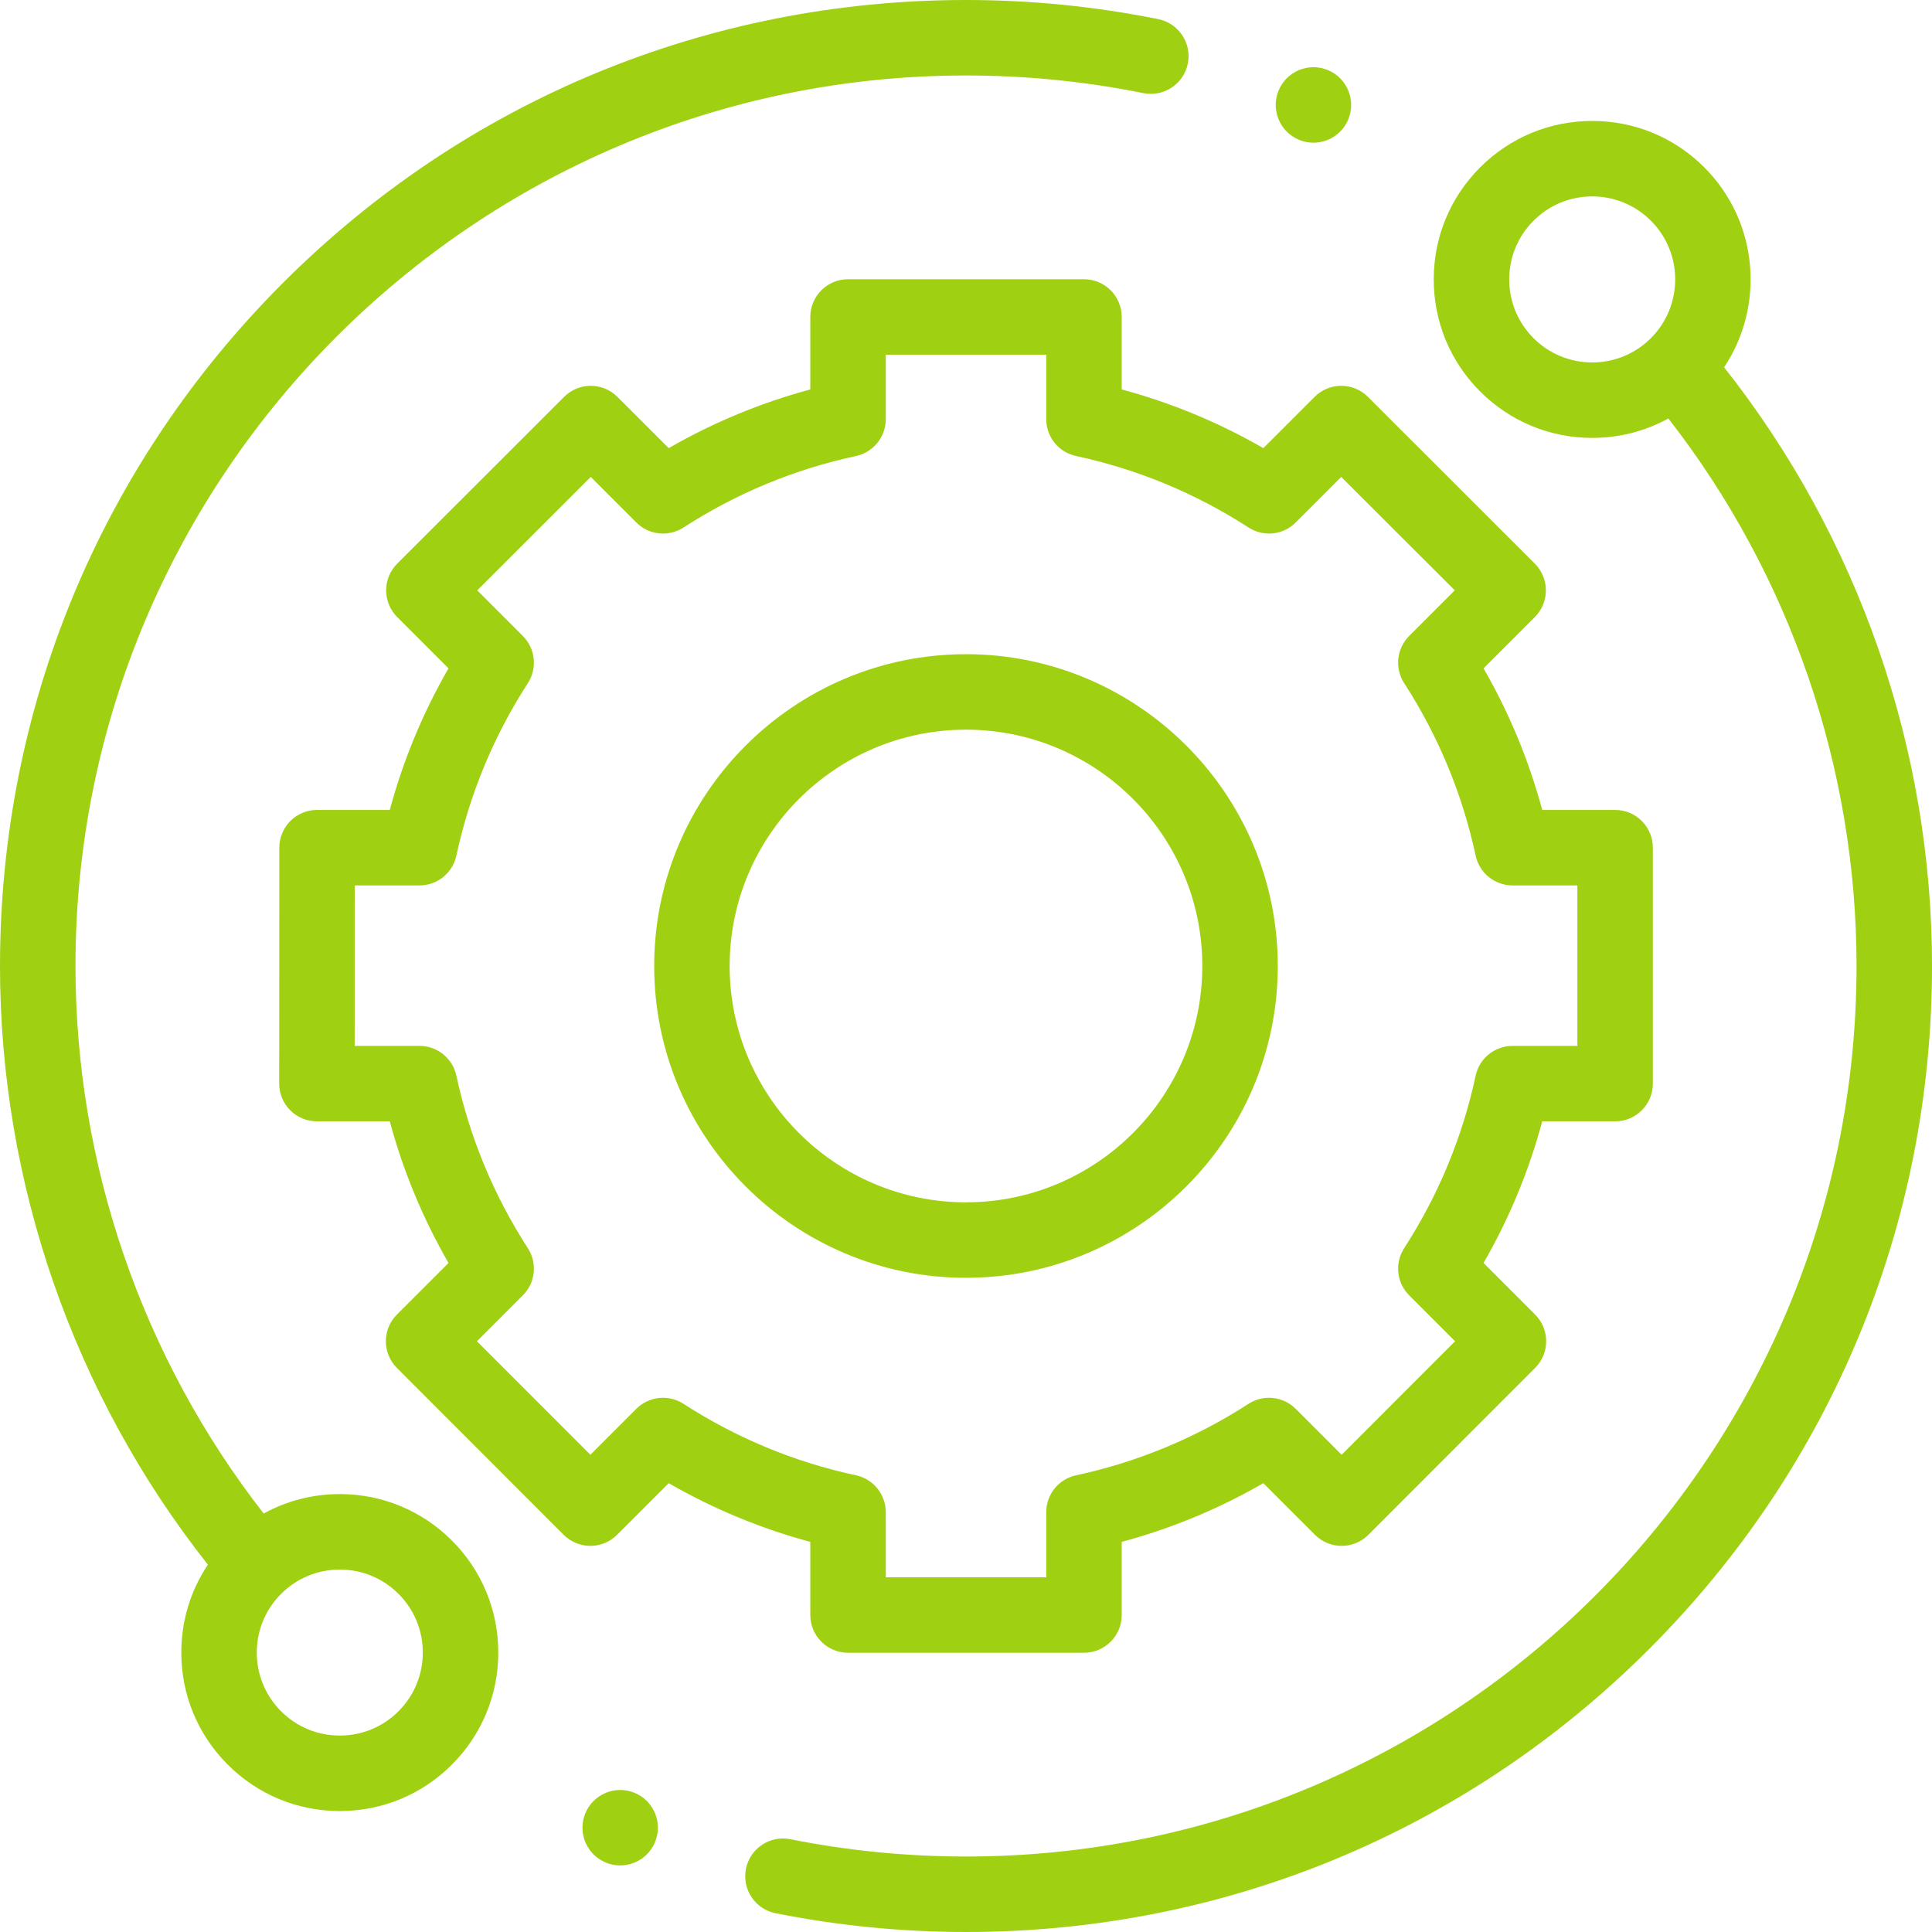
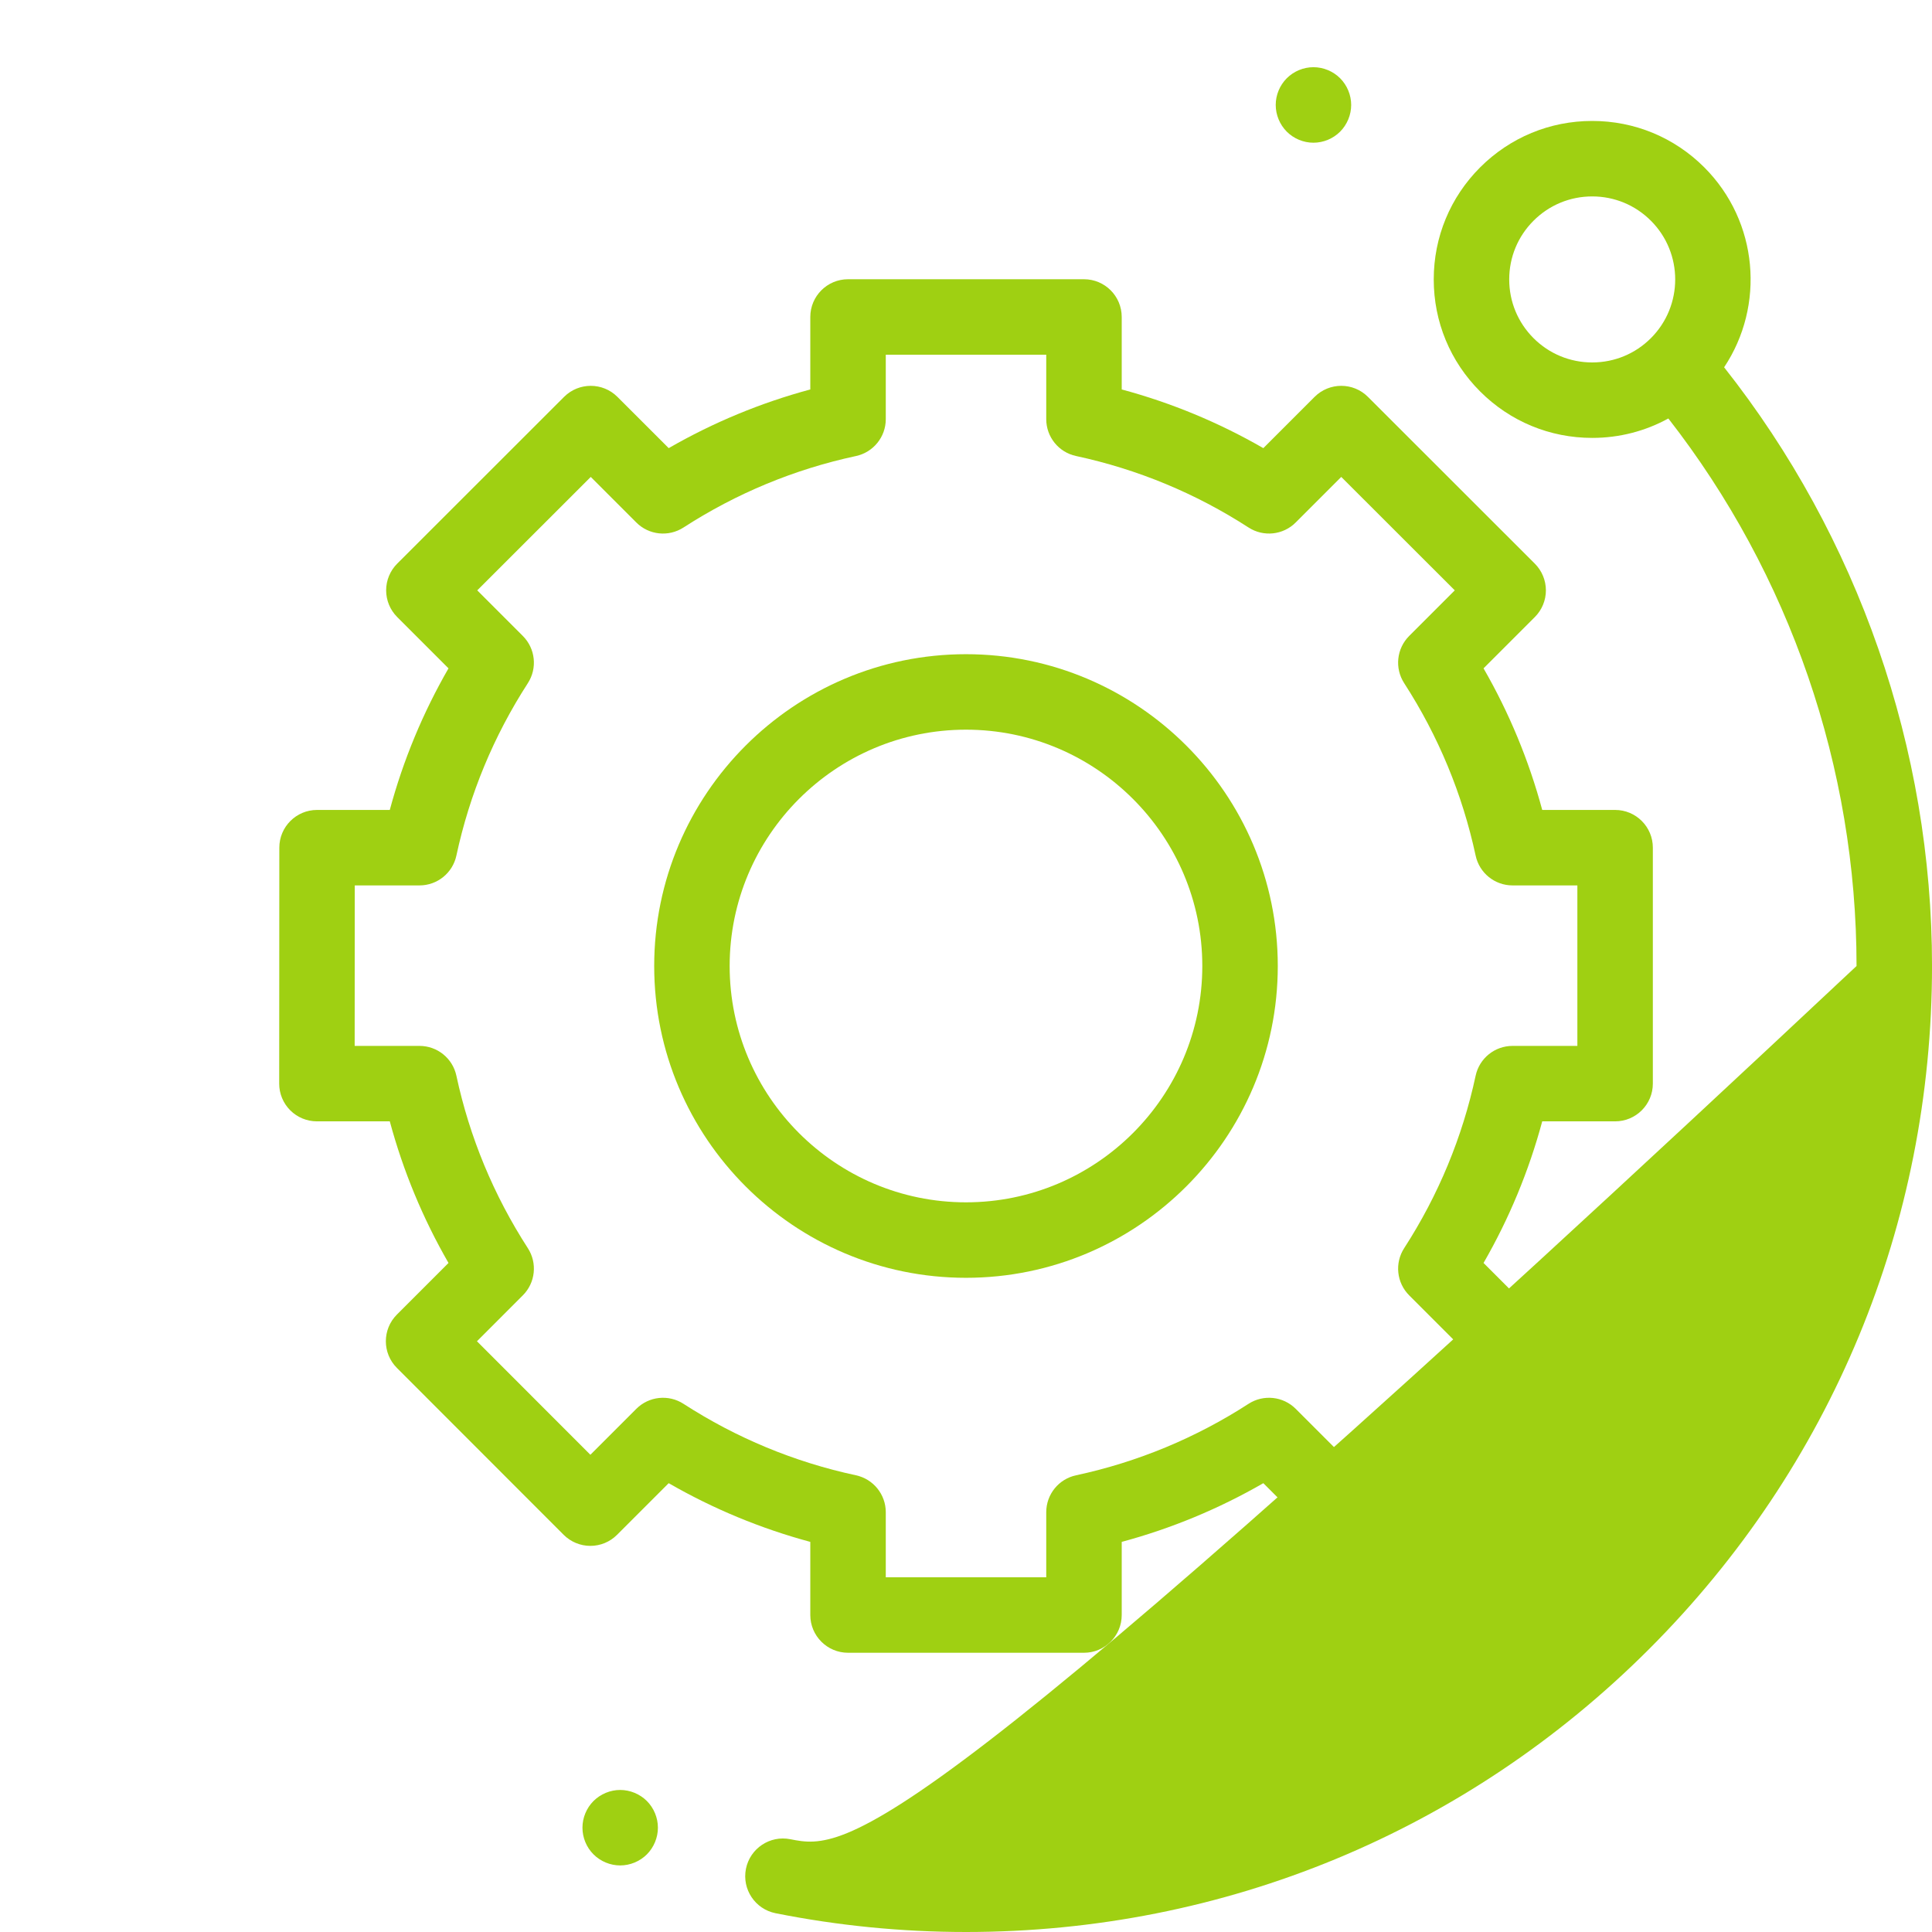
<svg xmlns="http://www.w3.org/2000/svg" width="90" height="90" viewBox="0 0 90 90" fill="none">
  <g clip-path="url(#clip0_1542_4836)">
-     <path d="M15.829 69.6C14.569 69.6 13.358 69.915 12.283 70.505C6.623 63.249 3.516 54.235 3.516 45C3.516 22.125 22.125 3.516 45 3.516C47.781 3.516 50.56 3.792 53.262 4.338C54.212 4.53 55.14 3.915 55.333 2.964C55.525 2.012 54.91 1.085 53.958 0.892C51.028 0.3 48.014 0 45 0C32.98 0 21.68 4.681 13.18 13.18C4.681 21.68 0 32.98 0 45C0 55.111 3.433 64.978 9.684 72.888C8.879 74.09 8.446 75.504 8.446 76.983C8.446 78.955 9.215 80.809 10.609 82.203C12.003 83.598 13.857 84.366 15.829 84.366C17.801 84.366 19.655 83.598 21.05 82.203C22.444 80.809 23.212 78.955 23.212 76.983C23.212 75.011 22.444 73.157 21.05 71.763C19.655 70.368 17.801 69.6 15.829 69.6ZM18.564 79.718C17.834 80.448 16.862 80.85 15.829 80.85C14.796 80.85 13.826 80.448 13.095 79.718C12.364 78.987 11.962 78.016 11.962 76.983C11.962 75.95 12.364 74.979 13.095 74.248C13.825 73.518 14.796 73.116 15.829 73.116C16.862 73.116 17.833 73.518 18.564 74.248C19.294 74.979 19.696 75.95 19.696 76.983C19.696 78.016 19.294 78.987 18.564 79.718Z" fill="#9FD012" />
-     <path d="M80.316 17.11C82.227 14.243 81.92 10.324 79.392 7.796C77.998 6.402 76.144 5.634 74.172 5.634C72.2 5.634 70.346 6.402 68.951 7.796C67.556 9.191 66.789 11.045 66.789 13.017C66.789 14.989 67.556 16.843 68.951 18.237C70.346 19.632 72.2 20.399 74.172 20.399C75.432 20.399 76.643 20.085 77.718 19.494C83.378 26.752 86.485 35.765 86.485 45C86.485 67.875 67.876 86.484 45.001 86.484C42.247 86.484 39.494 86.213 36.818 85.678C35.866 85.487 34.94 86.105 34.749 87.056C34.559 88.009 35.176 88.934 36.128 89.125C39.031 89.705 42.016 90 45.001 90C57.021 90 68.321 85.319 76.821 76.82C85.32 68.32 90.001 57.02 90.001 45C90.001 34.888 86.567 25.021 80.316 17.11ZM71.437 15.752C70.707 15.021 70.305 14.05 70.305 13.017C70.305 11.984 70.707 11.013 71.437 10.283C72.167 9.552 73.139 9.15 74.172 9.15C75.204 9.15 76.176 9.552 76.906 10.283C78.414 11.79 78.414 14.244 76.906 15.752C76.176 16.482 75.204 16.884 74.172 16.884C73.138 16.884 72.167 16.482 71.437 15.752Z" fill="#9FD012" />
+     <path d="M80.316 17.11C82.227 14.243 81.92 10.324 79.392 7.796C77.998 6.402 76.144 5.634 74.172 5.634C72.2 5.634 70.346 6.402 68.951 7.796C67.556 9.191 66.789 11.045 66.789 13.017C66.789 14.989 67.556 16.843 68.951 18.237C70.346 19.632 72.2 20.399 74.172 20.399C75.432 20.399 76.643 20.085 77.718 19.494C83.378 26.752 86.485 35.765 86.485 45C42.247 86.484 39.494 86.213 36.818 85.678C35.866 85.487 34.94 86.105 34.749 87.056C34.559 88.009 35.176 88.934 36.128 89.125C39.031 89.705 42.016 90 45.001 90C57.021 90 68.321 85.319 76.821 76.82C85.32 68.32 90.001 57.02 90.001 45C90.001 34.888 86.567 25.021 80.316 17.11ZM71.437 15.752C70.707 15.021 70.305 14.05 70.305 13.017C70.305 11.984 70.707 11.013 71.437 10.283C72.167 9.552 73.139 9.15 74.172 9.15C75.204 9.15 76.176 9.552 76.906 10.283C78.414 11.79 78.414 14.244 76.906 15.752C76.176 16.482 75.204 16.884 74.172 16.884C73.138 16.884 72.167 16.482 71.437 15.752Z" fill="#9FD012" />
    <path d="M37.747 75.234C37.747 76.205 38.535 76.992 39.505 76.992H50.496C51.467 76.992 52.254 76.205 52.254 75.234V71.827C54.565 71.204 56.775 70.288 58.851 69.092L61.257 71.498C61.587 71.828 62.034 72.013 62.501 72.013C62.966 72.013 63.414 71.828 63.743 71.498L71.512 63.723C72.198 63.037 72.198 61.924 71.512 61.238L69.109 58.834C70.305 56.758 71.221 54.548 71.843 52.237H75.238C76.209 52.237 76.996 51.45 76.996 50.479V39.488C76.996 38.517 76.209 37.73 75.238 37.73H71.843C71.22 35.42 70.305 33.21 69.109 31.134L71.499 28.744C71.829 28.414 72.014 27.966 72.014 27.5C72.013 27.034 71.828 26.586 71.498 26.257L63.724 18.488C63.038 17.802 61.925 17.802 61.238 18.489L58.851 20.876C56.775 19.68 54.565 18.764 52.254 18.142V14.766C52.254 13.795 51.467 13.008 50.496 13.008H39.505C38.535 13.008 37.747 13.795 37.747 14.766V18.142C35.437 18.764 33.227 19.68 31.151 20.876L28.763 18.489C28.077 17.803 26.964 17.802 26.277 18.488L18.503 26.257C18.173 26.587 17.988 27.034 17.988 27.5C17.988 27.966 18.173 28.414 18.503 28.744L20.893 31.134C19.697 33.21 18.781 35.419 18.158 37.73H14.77C13.799 37.73 13.012 38.517 13.012 39.488L13.006 50.479C13.005 50.945 13.191 51.393 13.52 51.722C13.85 52.052 14.297 52.237 14.764 52.237H18.158C18.781 54.548 19.697 56.758 20.893 58.834L18.489 61.238C17.803 61.924 17.803 63.037 18.489 63.723L26.258 71.498C26.588 71.827 27.035 72.013 27.501 72.013H27.502C27.968 72.013 28.415 71.828 28.744 71.498L31.15 69.092C33.227 70.288 35.437 71.204 37.747 71.827V75.234ZM31.839 65.395C31.144 64.946 30.228 65.043 29.642 65.629L27.502 67.769L22.218 62.481L24.356 60.342C24.942 59.757 25.039 58.841 24.59 58.146C22.996 55.679 21.875 52.976 21.26 50.11C21.086 49.3 20.37 48.722 19.541 48.722H16.522L16.526 41.246H19.541C20.37 41.246 21.086 40.668 21.26 39.858C21.875 36.992 22.996 34.289 24.59 31.823C25.039 31.127 24.942 30.212 24.356 29.626L22.232 27.501L27.52 22.217L29.642 24.34C30.228 24.926 31.143 25.023 31.839 24.574C34.305 22.98 37.008 21.859 39.874 21.244C40.684 21.07 41.263 20.354 41.263 19.526V16.523H48.738V19.525C48.738 20.354 49.316 21.07 50.127 21.243C52.992 21.859 55.696 22.979 58.162 24.573C58.857 25.023 59.773 24.926 60.358 24.34L62.481 22.217L67.769 27.501L65.645 29.625C65.058 30.212 64.962 31.127 65.411 31.823C67.005 34.289 68.125 36.992 68.741 39.858C68.915 40.668 69.631 41.246 70.46 41.246H73.48V48.722H70.46C69.631 48.722 68.915 49.3 68.741 50.11C68.126 52.975 67.005 55.679 65.411 58.145C64.962 58.841 65.059 59.757 65.645 60.342L67.783 62.481L62.499 67.769L60.359 65.629C59.773 65.043 58.857 64.946 58.162 65.395C55.695 66.989 52.992 68.109 50.127 68.725C49.316 68.899 48.738 69.615 48.738 70.444V73.477H41.263V70.444C41.263 69.616 40.684 68.899 39.874 68.725C37.009 68.11 34.306 66.989 31.839 65.395Z" fill="#9FD012" />
    <path d="M59.524 45C59.524 36.991 53.008 30.475 44.999 30.475C36.99 30.475 30.475 36.991 30.475 45C30.475 53.009 36.99 59.525 44.999 59.525C53.008 59.525 59.524 53.009 59.524 45ZM33.99 45C33.99 38.929 38.929 33.991 44.999 33.991C51.07 33.991 56.008 38.93 56.008 45C56.008 51.07 51.07 56.009 44.999 56.009C38.929 56.009 33.99 51.071 33.99 45Z" fill="#9FD012" />
    <path d="M61.185 6.648C61.648 6.648 62.102 6.46 62.428 6.133C62.755 5.804 62.943 5.351 62.943 4.888C62.943 4.428 62.756 3.974 62.428 3.645C62.102 3.319 61.648 3.13 61.185 3.13C60.721 3.13 60.27 3.319 59.943 3.645C59.616 3.974 59.428 4.426 59.428 4.888C59.428 5.352 59.616 5.804 59.943 6.133C60.27 6.46 60.721 6.648 61.185 6.648Z" fill="#9FD012" />
    <path d="M28.891 83.383C28.428 83.383 27.975 83.572 27.648 83.898C27.321 84.225 27.133 84.679 27.133 85.141C27.133 85.606 27.321 86.057 27.648 86.384C27.975 86.711 28.428 86.899 28.891 86.899C29.353 86.899 29.807 86.711 30.134 86.384C30.46 86.057 30.648 85.603 30.648 85.141C30.648 84.679 30.46 84.225 30.134 83.898C29.807 83.572 29.353 83.383 28.891 83.383Z" fill="#9FD012" />
  </g>
  <defs>
    <clipPath id="clip0_1542_4836">
      <rect width="90" height="90" fill="white" />
    </clipPath>
  </defs>
</svg>